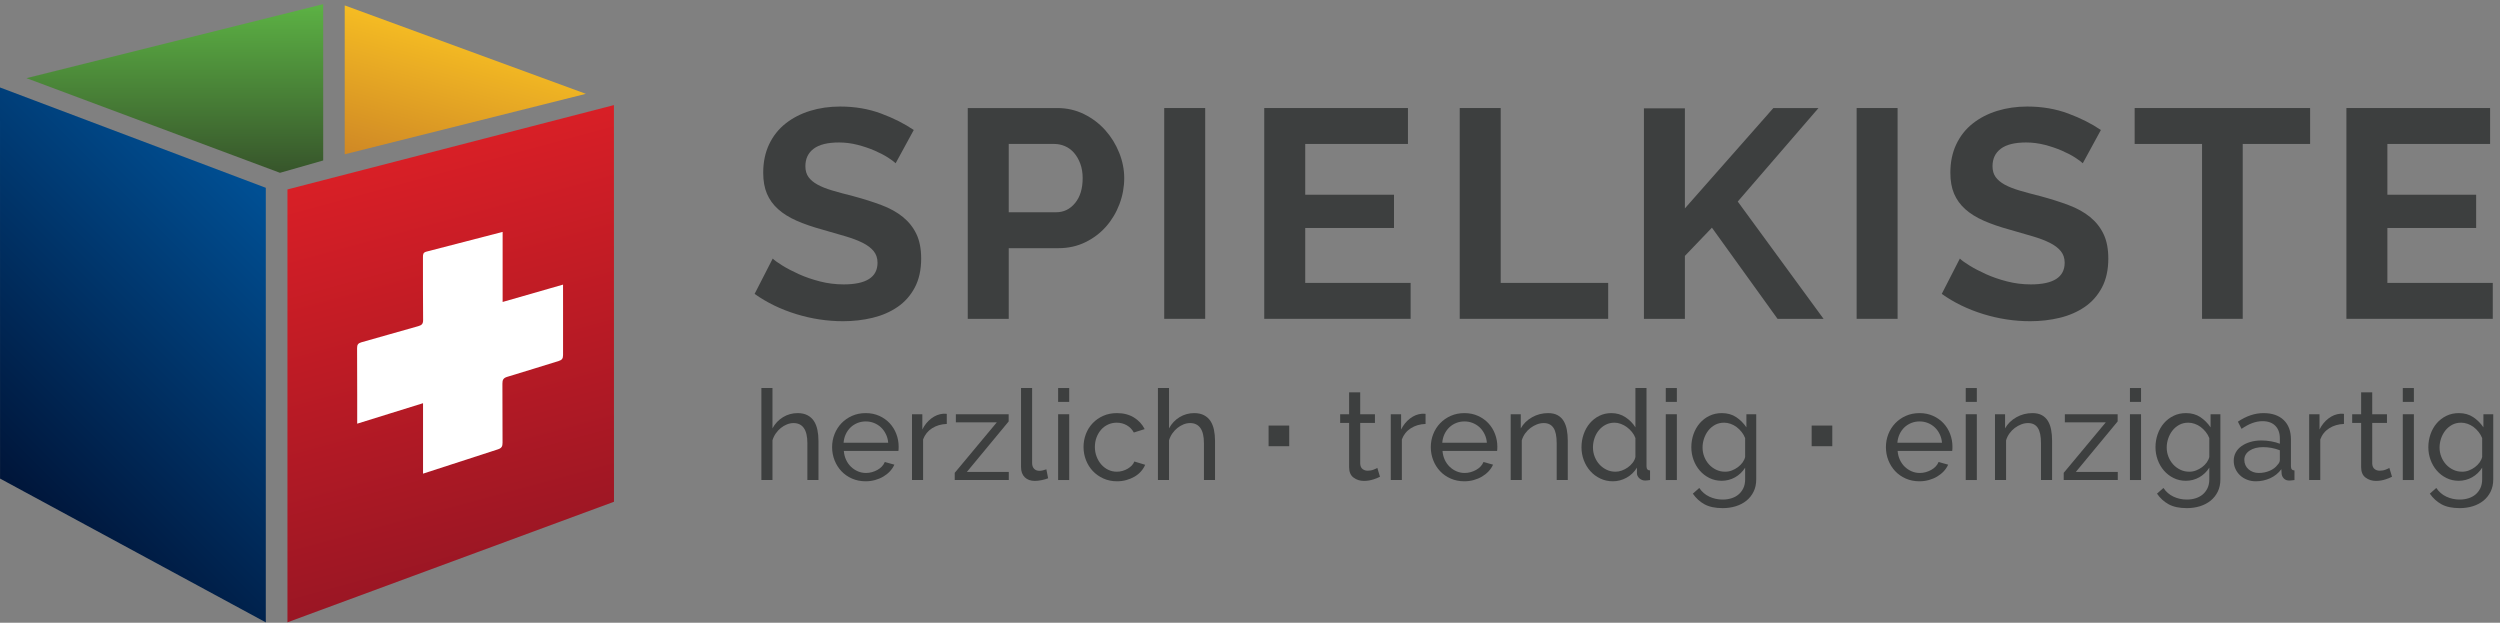
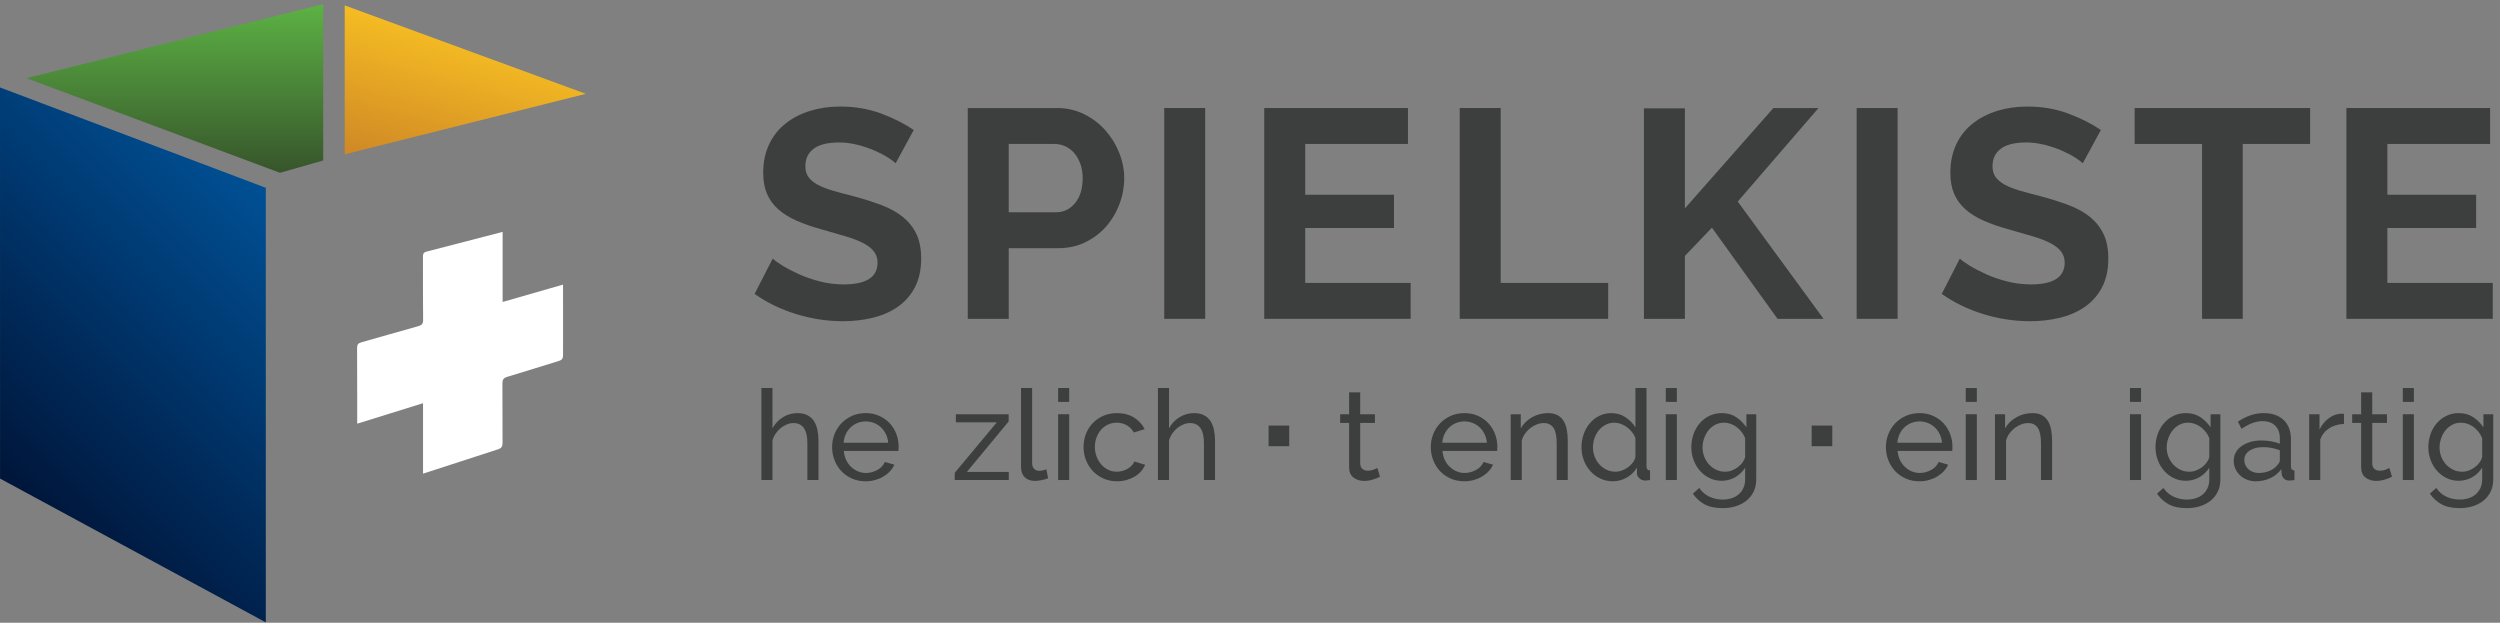
<svg xmlns="http://www.w3.org/2000/svg" width="100%" height="100%" viewBox="0 0 1088 271" version="1.1" xml:space="preserve" style="fill-rule:evenodd;clip-rule:evenodd;stroke-linejoin:round;stroke-miterlimit:2;">
  <rect x="0" y="0" width="1088" height="271" fill="#808080" stroke="none" />
  <g transform="matrix(4.167,0,0,4.167,0,0)">
-     <path d="M64.124,52.404L30.021,64.994L30.021,19.784L64.118,10.975L64.124,52.404Z" style="fill:url(#_Linear1);" />
    <path d="M0.005,49.982L27.76,65L27.76,19.613L0,9.135L0.005,49.982Z" style="fill:url(#_Linear2);" />
    <path d="M33.754,16.759L29.24,18.048L2.762,8.162L33.754,0.433L33.754,16.759Z" style="fill:url(#_Linear3);" />
    <path d="M36.001,16.114L36.001,0.566L61.187,9.8L36.001,16.114Z" style="fill:url(#_Linear4);" />
    <path d="M52.494,24.22L52.494,31.537C54.612,30.934 56.707,30.321 58.803,29.725C58.824,29.926 58.79,34.803 58.805,37.086C58.808,37.447 58.687,37.601 58.347,37.704C56.557,38.245 54.778,38.826 52.984,39.354C52.568,39.476 52.469,39.671 52.472,40.072C52.489,42.125 52.468,44.179 52.486,46.232C52.489,46.617 52.393,46.804 52,46.93C49.547,47.716 44.382,49.416 44.182,49.468L44.182,42.11C41.866,42.829 37.306,44.248 37.306,44.248C37.306,44.248 37.311,38.819 37.294,36.355C37.291,35.992 37.408,35.842 37.753,35.746C39.729,35.197 41.696,34.616 43.672,34.068C44.042,33.965 44.196,33.832 44.19,33.41C44.163,31.226 44.18,29.041 44.173,26.856C44.172,26.574 44.183,26.371 44.534,26.281C47.076,25.627 52.494,24.22 52.494,24.22Z" style="fill:white;fill-rule:nonzero;" />
    <path d="M93.54,17.05C93.395,16.906 93.132,16.709 92.75,16.461C92.367,16.213 91.902,15.97 91.354,15.733C90.806,15.495 90.212,15.294 89.571,15.128C88.93,14.963 88.279,14.88 87.618,14.88C86.44,14.88 85.561,15.097 84.982,15.531C84.403,15.965 84.114,16.575 84.114,17.36C84.114,17.815 84.222,18.193 84.44,18.492C84.656,18.792 84.971,19.056 85.385,19.283C85.798,19.511 86.32,19.717 86.951,19.903C87.581,20.089 88.31,20.286 89.137,20.492C90.212,20.782 91.189,21.092 92.068,21.423C92.946,21.753 93.69,22.167 94.3,22.663C94.91,23.159 95.38,23.754 95.711,24.446C96.041,25.139 96.207,25.991 96.207,27.004C96.207,28.182 95.985,29.19 95.54,30.028C95.096,30.865 94.496,31.542 93.742,32.058C92.987,32.575 92.119,32.953 91.137,33.191C90.155,33.428 89.126,33.547 88.051,33.547C86.397,33.547 84.765,33.299 83.153,32.803C81.54,32.307 80.093,31.604 78.811,30.694L80.703,27.004C80.889,27.19 81.224,27.434 81.71,27.733C82.196,28.033 82.77,28.333 83.431,28.632C84.093,28.932 84.827,29.185 85.633,29.392C86.44,29.599 87.266,29.702 88.114,29.702C90.47,29.702 91.649,28.948 91.649,27.438C91.649,26.963 91.514,26.56 91.245,26.229C90.977,25.899 90.594,25.609 90.099,25.361C89.602,25.112 89.002,24.885 88.3,24.678C87.596,24.472 86.811,24.244 85.943,23.996C84.889,23.707 83.974,23.392 83.199,23.051C82.424,22.71 81.777,22.306 81.261,21.841C80.744,21.376 80.356,20.839 80.098,20.229C79.839,19.619 79.71,18.891 79.71,18.043C79.71,16.926 79.917,15.934 80.33,15.066C80.744,14.198 81.317,13.474 82.052,12.895C82.785,12.317 83.638,11.877 84.61,11.577C85.581,11.278 86.625,11.127 87.742,11.127C89.292,11.127 90.719,11.371 92.021,11.857C93.324,12.342 94.46,12.916 95.432,13.577L93.54,17.05Z" style="fill:rgb(61,63,63);fill-rule:nonzero;" />
    <path d="M105.352,22.167L110.313,22.167C111.099,22.167 111.755,21.847 112.282,21.205C112.81,20.565 113.073,19.697 113.073,18.601C113.073,18.043 112.99,17.542 112.825,17.097C112.659,16.652 112.443,16.275 112.174,15.965C111.905,15.655 111.589,15.422 111.228,15.267C110.866,15.112 110.499,15.035 110.127,15.035L105.352,15.035L105.352,22.167ZM101.072,33.299L101.072,11.283L110.406,11.283C111.419,11.283 112.355,11.495 113.212,11.918C114.07,12.342 114.81,12.9 115.43,13.593C116.05,14.286 116.535,15.071 116.887,15.95C117.238,16.828 117.414,17.712 117.414,18.601C117.414,19.531 117.248,20.436 116.918,21.314C116.587,22.193 116.122,22.973 115.523,23.655C114.923,24.337 114.2,24.885 113.352,25.299C112.504,25.712 111.574,25.919 110.561,25.919L105.352,25.919L105.352,33.299L101.072,33.299Z" style="fill:rgb(61,63,63);fill-rule:nonzero;" />
    <rect x="121.591" y="11.283" width="4.279" height="22.016" style="fill:rgb(61,63,63);fill-rule:nonzero;" />
    <path d="M147.325,29.547L147.325,33.299L132.037,33.299L132.037,11.283L147.046,11.283L147.046,15.035L136.317,15.035L136.317,20.337L145.588,20.337L145.588,23.81L136.317,23.81L136.317,29.547L147.325,29.547Z" style="fill:rgb(61,63,63);fill-rule:nonzero;" />
    <path d="M152.453,33.299L152.453,11.283L156.733,11.283L156.733,29.547L167.958,29.547L167.958,33.299L152.453,33.299Z" style="fill:rgb(61,63,63);fill-rule:nonzero;" />
    <path d="M171.691,33.299L171.691,11.314L175.97,11.314L175.97,21.764L185.211,11.283L189.924,11.283L181.49,21.05L190.452,33.299L185.645,33.299L178.793,23.779L175.97,26.725L175.97,33.299L171.691,33.299Z" style="fill:rgb(61,63,63);fill-rule:nonzero;" />
    <rect x="193.906" y="11.283" width="4.278" height="22.016" style="fill:rgb(61,63,63);fill-rule:nonzero;" />
    <path d="M217.525,17.05C217.38,16.906 217.116,16.709 216.734,16.461C216.351,16.213 215.886,15.97 215.338,15.733C214.79,15.495 214.196,15.294 213.556,15.128C212.914,14.963 212.263,14.88 211.602,14.88C210.424,14.88 209.545,15.097 208.966,15.531C208.387,15.965 208.098,16.575 208.098,17.36C208.098,17.815 208.206,18.193 208.424,18.492C208.641,18.792 208.956,19.056 209.369,19.283C209.782,19.511 210.305,19.717 210.935,19.903C211.566,20.089 212.294,20.286 213.122,20.492C214.196,20.782 215.173,21.092 216.052,21.423C216.931,21.753 217.675,22.167 218.284,22.663C218.894,23.159 219.364,23.754 219.695,24.446C220.026,25.139 220.191,25.991 220.191,27.004C220.191,28.182 219.969,29.19 219.525,30.028C219.08,30.865 218.481,31.542 217.726,32.058C216.971,32.575 216.103,32.953 215.121,33.191C214.139,33.428 213.11,33.547 212.036,33.547C210.382,33.547 208.749,33.299 207.137,32.803C205.524,32.307 204.077,31.604 202.796,30.694L204.687,27.004C204.873,27.19 205.209,27.434 205.695,27.733C206.18,28.033 206.754,28.333 207.416,28.632C208.078,28.932 208.811,29.185 209.617,29.392C210.424,29.599 211.25,29.702 212.098,29.702C214.455,29.702 215.633,28.948 215.633,27.438C215.633,26.963 215.498,26.56 215.23,26.229C214.961,25.899 214.579,25.609 214.082,25.361C213.587,25.112 212.987,24.885 212.285,24.678C211.581,24.472 210.796,24.244 209.928,23.996C208.873,23.707 207.959,23.392 207.184,23.051C206.408,22.71 205.762,22.306 205.245,21.841C204.728,21.376 204.341,20.839 204.083,20.229C203.824,19.619 203.695,18.891 203.695,18.043C203.695,16.926 203.901,15.934 204.315,15.066C204.728,14.198 205.302,13.474 206.036,12.895C206.769,12.317 207.623,11.877 208.594,11.577C209.566,11.278 210.61,11.127 211.726,11.127C213.276,11.127 214.703,11.371 216.005,11.857C217.308,12.342 218.445,12.916 219.416,13.577L217.525,17.05Z" style="fill:rgb(61,63,63);fill-rule:nonzero;" />
    <path d="M241.268,15.035L234.229,15.035L234.229,33.299L229.981,33.299L229.981,15.035L222.942,15.035L222.942,11.283L241.268,11.283L241.268,15.035Z" style="fill:rgb(61,63,63);fill-rule:nonzero;" />
    <path d="M260.344,29.547L260.344,33.299L245.057,33.299L245.057,11.283L260.065,11.283L260.065,15.035L249.336,15.035L249.336,20.337L258.608,20.337L258.608,23.81L249.336,23.81L249.336,29.547L260.344,29.547Z" style="fill:rgb(61,63,63);fill-rule:nonzero;" />
    <path d="M85.48,50.134L84.322,50.134L84.322,46.291C84.322,45.58 84.199,45.052 83.954,44.705C83.708,44.358 83.348,44.185 82.874,44.185C82.646,44.185 82.418,44.231 82.19,44.323C81.961,44.415 81.748,44.54 81.551,44.698C81.354,44.856 81.178,45.045 81.025,45.264C80.871,45.484 80.755,45.725 80.676,45.988L80.676,50.134L79.518,50.134L79.518,40.526L80.676,40.526L80.676,44.737C80.948,44.237 81.316,43.847 81.782,43.566C82.247,43.285 82.756,43.145 83.308,43.145C83.712,43.145 84.054,43.22 84.335,43.369C84.616,43.518 84.84,43.72 85.006,43.974C85.173,44.229 85.293,44.534 85.368,44.889C85.443,45.244 85.48,45.624 85.48,46.027L85.48,50.134Z" style="fill:rgb(61,63,63);fill-rule:nonzero;" />
    <path d="M92.763,46.238C92.737,45.914 92.655,45.613 92.519,45.337C92.383,45.06 92.212,44.826 92.006,44.632C91.8,44.44 91.56,44.288 91.289,44.178C91.016,44.069 90.727,44.014 90.42,44.014C90.113,44.014 89.823,44.069 89.551,44.178C89.279,44.288 89.04,44.441 88.834,44.639C88.627,44.837 88.461,45.071 88.334,45.343C88.206,45.615 88.13,45.914 88.104,46.238L92.763,46.238ZM90.407,50.266C89.889,50.266 89.415,50.171 88.985,49.983C88.555,49.794 88.187,49.538 87.88,49.213C87.572,48.888 87.333,48.509 87.162,48.074C86.991,47.64 86.905,47.182 86.905,46.699C86.905,46.216 86.991,45.76 87.162,45.33C87.333,44.9 87.575,44.523 87.886,44.198C88.198,43.874 88.569,43.617 88.998,43.428C89.428,43.239 89.902,43.145 90.42,43.145C90.937,43.145 91.409,43.242 91.835,43.435C92.261,43.628 92.622,43.884 92.921,44.204C93.219,44.525 93.449,44.898 93.612,45.323C93.774,45.749 93.855,46.19 93.855,46.646C93.855,46.743 93.853,46.83 93.849,46.909C93.844,46.988 93.837,47.05 93.829,47.094L88.13,47.094C88.156,47.436 88.235,47.748 88.367,48.028C88.498,48.309 88.669,48.55 88.88,48.752C89.091,48.954 89.33,49.112 89.597,49.226C89.865,49.34 90.148,49.397 90.446,49.397C90.657,49.397 90.863,49.369 91.065,49.312C91.267,49.254 91.455,49.178 91.631,49.081C91.806,48.985 91.962,48.866 92.098,48.726C92.234,48.586 92.337,48.428 92.407,48.252L93.408,48.528C93.294,48.783 93.138,49.015 92.941,49.226C92.743,49.437 92.515,49.619 92.256,49.772C91.997,49.926 91.71,50.046 91.394,50.134C91.078,50.222 90.749,50.266 90.407,50.266Z" style="fill:rgb(61,63,63);fill-rule:nonzero;" />
-     <path d="M98.882,44.277C98.303,44.295 97.791,44.444 97.348,44.725C96.905,45.006 96.592,45.396 96.407,45.896L96.407,50.134L95.249,50.134L95.249,43.263L96.328,43.263L96.328,44.856C96.565,44.382 96.877,43.998 97.263,43.704C97.649,43.411 98.061,43.246 98.5,43.211L98.724,43.211C98.785,43.211 98.838,43.215 98.882,43.224L98.882,44.277Z" style="fill:rgb(61,63,63);fill-rule:nonzero;" />
    <path d="M99.711,49.384L104.108,44.106L99.83,44.106L99.83,43.263L105.345,43.263L105.345,44.014L100.975,49.292L105.358,49.292L105.358,50.134L99.711,50.134L99.711,49.384Z" style="fill:rgb(61,63,63);fill-rule:nonzero;" />
    <path d="M106.636,40.526L107.794,40.526L107.794,48.357C107.794,48.612 107.862,48.811 107.999,48.956C108.135,49.101 108.325,49.173 108.571,49.173C108.668,49.173 108.782,49.158 108.913,49.127C109.045,49.097 109.168,49.059 109.282,49.015L109.466,49.95C109.273,50.029 109.045,50.095 108.782,50.147C108.518,50.2 108.286,50.226 108.084,50.226C107.637,50.226 107.283,50.099 107.025,49.845C106.766,49.59 106.636,49.235 106.636,48.778L106.636,40.526Z" style="fill:rgb(61,63,63);fill-rule:nonzero;" />
    <path d="M110.51,50.134L110.51,43.263L111.668,43.263L111.668,50.134L110.51,50.134ZM110.51,41.974L110.51,40.526L111.668,40.526L111.668,41.974L110.51,41.974Z" style="fill:rgb(61,63,63);fill-rule:nonzero;" />
    <path d="M113.164,46.686C113.164,46.203 113.248,45.747 113.414,45.317C113.581,44.887 113.818,44.512 114.125,44.192C114.432,43.871 114.799,43.617 115.224,43.428C115.65,43.239 116.126,43.145 116.652,43.145C117.337,43.145 117.927,43.296 118.423,43.599C118.918,43.902 119.294,44.308 119.548,44.816L118.416,45.172C118.24,44.847 117.995,44.595 117.679,44.415C117.363,44.235 117.012,44.145 116.626,44.145C116.31,44.145 116.012,44.209 115.731,44.336C115.45,44.463 115.209,44.641 115.007,44.869C114.805,45.097 114.645,45.365 114.527,45.672C114.408,45.979 114.349,46.317 114.349,46.686C114.349,47.045 114.41,47.383 114.533,47.699C114.656,48.015 114.82,48.289 115.027,48.522C115.233,48.754 115.474,48.936 115.751,49.068C116.027,49.2 116.323,49.265 116.639,49.265C116.841,49.265 117.041,49.237 117.238,49.18C117.435,49.123 117.615,49.046 117.778,48.95C117.94,48.853 118.083,48.741 118.206,48.614C118.328,48.487 118.416,48.349 118.469,48.199L119.601,48.541C119.495,48.796 119.348,49.028 119.16,49.239C118.971,49.45 118.75,49.63 118.495,49.779C118.24,49.928 117.958,50.046 117.646,50.134C117.334,50.222 117.008,50.266 116.665,50.266C116.148,50.266 115.674,50.169 115.244,49.976C114.814,49.783 114.445,49.524 114.138,49.2C113.831,48.875 113.592,48.495 113.421,48.061C113.25,47.627 113.164,47.168 113.164,46.686Z" style="fill:rgb(61,63,63);fill-rule:nonzero;" />
    <path d="M126.897,50.134L125.739,50.134L125.739,46.291C125.739,45.58 125.615,45.052 125.37,44.705C125.124,44.358 124.764,44.185 124.291,44.185C124.062,44.185 123.834,44.231 123.606,44.323C123.378,44.415 123.165,44.54 122.968,44.698C122.77,44.856 122.595,45.045 122.441,45.264C122.288,45.484 122.172,45.725 122.093,45.988L122.093,50.134L120.934,50.134L120.934,40.526L122.093,40.526L122.093,44.737C122.364,44.237 122.733,43.847 123.198,43.566C123.663,43.285 124.172,43.145 124.725,43.145C125.128,43.145 125.471,43.22 125.752,43.369C126.032,43.518 126.256,43.72 126.423,43.974C126.59,44.229 126.71,44.534 126.785,44.889C126.859,45.244 126.897,45.624 126.897,46.027L126.897,50.134Z" style="fill:rgb(61,63,63);fill-rule:nonzero;" />
    <path d="M144.125,49.792C144.055,49.827 143.962,49.869 143.849,49.917C143.735,49.965 143.605,50.014 143.46,50.062C143.316,50.11 143.158,50.149 142.987,50.18C142.815,50.211 142.638,50.226 142.454,50.226C142.033,50.226 141.668,50.11 141.361,49.877C141.054,49.645 140.9,49.283 140.9,48.792L140.9,44.172L139.966,44.172L139.966,43.263L140.9,43.263L140.9,40.973L142.059,40.973L142.059,43.263L143.599,43.263L143.599,44.172L142.059,44.172L142.059,48.436C142.076,48.691 142.16,48.875 142.309,48.989C142.458,49.103 142.633,49.16 142.835,49.16C143.063,49.16 143.272,49.123 143.46,49.048C143.649,48.974 143.778,48.915 143.849,48.871L144.125,49.792Z" style="fill:rgb(61,63,63);fill-rule:nonzero;" />
-     <path d="M148.885,44.277C148.306,44.295 147.794,44.444 147.351,44.725C146.908,45.006 146.594,45.396 146.41,45.896L146.41,50.134L145.252,50.134L145.252,43.263L146.331,43.263L146.331,44.856C146.568,44.382 146.88,43.998 147.266,43.704C147.652,43.411 148.064,43.246 148.503,43.211L148.727,43.211C148.788,43.211 148.841,43.215 148.885,43.224L148.885,44.277Z" style="fill:rgb(61,63,63);fill-rule:nonzero;" />
    <path d="M155.289,46.238C155.263,45.914 155.182,45.613 155.046,45.337C154.91,45.06 154.739,44.826 154.533,44.632C154.326,44.44 154.087,44.288 153.815,44.178C153.543,44.069 153.253,44.014 152.946,44.014C152.639,44.014 152.35,44.069 152.078,44.178C151.806,44.288 151.567,44.441 151.361,44.639C151.154,44.837 150.987,45.071 150.86,45.343C150.733,45.615 150.656,45.914 150.63,46.238L155.289,46.238ZM152.933,50.266C152.416,50.266 151.942,50.171 151.512,49.983C151.082,49.794 150.713,49.538 150.406,49.213C150.099,48.888 149.86,48.509 149.689,48.074C149.518,47.64 149.432,47.182 149.432,46.699C149.432,46.216 149.518,45.76 149.689,45.33C149.86,44.9 150.101,44.523 150.413,44.198C150.724,43.874 151.095,43.617 151.525,43.428C151.955,43.239 152.429,43.145 152.946,43.145C153.464,43.145 153.936,43.242 154.362,43.435C154.787,43.628 155.149,43.884 155.447,44.204C155.746,44.525 155.976,44.898 156.138,45.323C156.301,45.749 156.382,46.19 156.382,46.646C156.382,46.743 156.38,46.83 156.375,46.909C156.371,46.988 156.364,47.05 156.356,47.094L150.656,47.094C150.683,47.436 150.762,47.748 150.893,48.028C151.025,48.309 151.196,48.55 151.407,48.752C151.617,48.954 151.856,49.112 152.124,49.226C152.392,49.34 152.675,49.397 152.973,49.397C153.184,49.397 153.39,49.369 153.591,49.312C153.793,49.254 153.982,49.178 154.157,49.081C154.333,48.985 154.489,48.866 154.625,48.726C154.761,48.586 154.864,48.428 154.934,48.252L155.934,48.528C155.82,48.783 155.665,49.015 155.467,49.226C155.27,49.437 155.041,49.619 154.783,49.772C154.524,49.926 154.236,50.046 153.921,50.134C153.605,50.222 153.276,50.266 152.933,50.266Z" style="fill:rgb(61,63,63);fill-rule:nonzero;" />
    <path d="M163.738,50.134L162.58,50.134L162.58,46.291C162.58,45.554 162.468,45.019 162.244,44.685C162.02,44.351 161.68,44.185 161.224,44.185C160.987,44.185 160.75,44.231 160.514,44.323C160.277,44.415 160.053,44.54 159.842,44.698C159.632,44.856 159.447,45.045 159.289,45.264C159.131,45.484 159.013,45.725 158.934,45.988L158.934,50.134L157.776,50.134L157.776,43.263L158.829,43.263L158.829,44.737C159.1,44.255 159.493,43.869 160.007,43.58C160.52,43.29 161.079,43.145 161.685,43.145C162.08,43.145 162.409,43.217 162.672,43.362C162.935,43.507 163.146,43.709 163.304,43.968C163.462,44.227 163.574,44.531 163.639,44.882C163.705,45.233 163.738,45.615 163.738,46.027L163.738,50.134Z" style="fill:rgb(61,63,63);fill-rule:nonzero;" />
    <path d="M168.724,49.265C168.935,49.265 169.152,49.226 169.375,49.147C169.599,49.068 169.81,48.958 170.007,48.818C170.204,48.678 170.376,48.513 170.521,48.324C170.665,48.136 170.759,47.936 170.803,47.726L170.803,45.751C170.725,45.532 170.606,45.323 170.448,45.126C170.29,44.928 170.113,44.758 169.915,44.613C169.718,44.468 169.507,44.354 169.283,44.27C169.059,44.187 168.838,44.145 168.619,44.145C168.276,44.145 167.967,44.218 167.69,44.362C167.414,44.507 167.177,44.7 166.98,44.942C166.782,45.183 166.631,45.46 166.526,45.771C166.421,46.083 166.368,46.401 166.368,46.725C166.368,47.067 166.429,47.394 166.552,47.706C166.675,48.017 166.842,48.287 167.052,48.515C167.263,48.743 167.511,48.926 167.796,49.061C168.081,49.198 168.39,49.265 168.724,49.265ZM168.447,50.266C167.974,50.266 167.535,50.169 167.131,49.976C166.728,49.783 166.381,49.524 166.091,49.2C165.802,48.875 165.576,48.498 165.413,48.068C165.251,47.638 165.17,47.186 165.17,46.712C165.17,46.23 165.247,45.771 165.4,45.337C165.554,44.902 165.769,44.523 166.045,44.198C166.322,43.874 166.651,43.617 167.033,43.428C167.414,43.239 167.833,43.145 168.29,43.145C168.842,43.145 169.336,43.29 169.77,43.58C170.204,43.869 170.549,44.22 170.803,44.632L170.803,40.526L171.962,40.526L171.962,48.713C171.962,48.985 172.085,49.125 172.33,49.134L172.33,50.134C172.207,50.152 172.109,50.165 172.034,50.173C171.959,50.182 171.887,50.187 171.817,50.187C171.589,50.187 171.389,50.11 171.218,49.956C171.047,49.803 170.961,49.625 170.961,49.423L170.961,48.844C170.69,49.292 170.327,49.64 169.876,49.891C169.423,50.141 168.947,50.266 168.447,50.266Z" style="fill:rgb(61,63,63);fill-rule:nonzero;" />
-     <path d="M173.973,50.134L173.973,43.263L175.131,43.263L175.131,50.134L173.973,50.134ZM173.973,41.974L173.973,40.526L175.131,40.526L175.131,41.974L173.973,41.974Z" style="fill:rgb(61,63,63);fill-rule:nonzero;" />
+     <path d="M173.973,50.134L173.973,43.263L175.131,43.263L175.131,50.134L173.973,50.134ZL173.973,40.526L175.131,40.526L175.131,41.974L173.973,41.974Z" style="fill:rgb(61,63,63);fill-rule:nonzero;" />
    <path d="M180.17,49.265C180.415,49.265 180.652,49.222 180.88,49.134C181.108,49.046 181.319,48.93 181.512,48.785C181.705,48.64 181.867,48.476 181.999,48.292C182.131,48.107 182.218,47.918 182.262,47.726L182.262,45.751C182.166,45.514 182.041,45.299 181.887,45.106C181.734,44.913 181.56,44.744 181.367,44.599C181.174,44.455 180.966,44.343 180.742,44.264C180.518,44.185 180.292,44.145 180.064,44.145C179.713,44.145 179.399,44.22 179.123,44.369C178.847,44.519 178.612,44.716 178.419,44.961C178.226,45.207 178.077,45.486 177.971,45.797C177.866,46.109 177.814,46.422 177.814,46.738C177.814,47.081 177.875,47.405 177.998,47.712C178.121,48.02 178.287,48.287 178.498,48.515C178.708,48.743 178.956,48.926 179.241,49.061C179.527,49.198 179.836,49.265 180.17,49.265ZM179.814,50.213C179.349,50.213 178.921,50.117 178.531,49.924C178.14,49.731 177.804,49.472 177.524,49.147C177.243,48.822 177.026,48.45 176.872,48.028C176.719,47.607 176.642,47.168 176.642,46.712C176.642,46.23 176.719,45.771 176.872,45.337C177.026,44.902 177.243,44.523 177.524,44.198C177.804,43.874 178.14,43.617 178.531,43.428C178.921,43.239 179.353,43.145 179.827,43.145C180.406,43.145 180.906,43.285 181.328,43.566C181.749,43.847 182.104,44.203 182.394,44.632L182.394,43.263L183.42,43.263L183.42,50.055C183.42,50.547 183.329,50.979 183.144,51.351C182.96,51.725 182.71,52.038 182.394,52.293C182.078,52.547 181.707,52.74 181.282,52.872C180.856,53.004 180.402,53.069 179.919,53.069C179.138,53.069 178.504,52.935 178.017,52.668C177.53,52.4 177.124,52.03 176.8,51.556L177.471,50.963C177.743,51.367 178.094,51.67 178.524,51.872C178.954,52.073 179.419,52.174 179.919,52.174C180.235,52.174 180.536,52.13 180.821,52.043C181.106,51.955 181.354,51.823 181.565,51.648C181.775,51.472 181.944,51.253 182.072,50.99C182.199,50.727 182.262,50.415 182.262,50.055L182.262,48.844C182.131,49.055 181.975,49.246 181.795,49.417C181.615,49.588 181.42,49.733 181.209,49.851C180.999,49.97 180.775,50.06 180.538,50.121C180.301,50.182 180.06,50.213 179.814,50.213Z" style="fill:rgb(61,63,63);fill-rule:nonzero;" />
    <path d="M202.821,46.238C202.795,45.914 202.713,45.613 202.577,45.337C202.441,45.06 202.27,44.826 202.064,44.632C201.858,44.44 201.619,44.288 201.347,44.178C201.075,44.069 200.785,44.014 200.478,44.014C200.171,44.014 199.882,44.069 199.609,44.178C199.337,44.288 199.098,44.441 198.892,44.639C198.686,44.837 198.519,45.071 198.392,45.343C198.265,45.615 198.188,45.914 198.162,46.238L202.821,46.238ZM200.465,50.266C199.947,50.266 199.473,50.171 199.043,49.983C198.614,49.794 198.245,49.538 197.938,49.213C197.631,48.888 197.392,48.509 197.22,48.074C197.05,47.64 196.964,47.182 196.964,46.699C196.964,46.216 197.05,45.76 197.22,45.33C197.392,44.9 197.633,44.523 197.944,44.198C198.256,43.874 198.627,43.617 199.057,43.428C199.486,43.239 199.96,43.145 200.478,43.145C200.996,43.145 201.467,43.242 201.893,43.435C202.319,43.628 202.681,43.884 202.979,44.204C203.277,44.525 203.507,44.898 203.67,45.323C203.832,45.749 203.913,46.19 203.913,46.646C203.913,46.743 203.911,46.83 203.907,46.909C203.902,46.988 203.896,47.05 203.887,47.094L198.188,47.094C198.214,47.436 198.293,47.748 198.425,48.028C198.556,48.309 198.728,48.55 198.938,48.752C199.149,48.954 199.388,49.112 199.655,49.226C199.923,49.34 200.206,49.397 200.505,49.397C200.715,49.397 200.921,49.369 201.123,49.312C201.325,49.254 201.514,49.178 201.689,49.081C201.864,48.985 202.02,48.866 202.156,48.726C202.292,48.586 202.395,48.428 202.465,48.252L203.466,48.528C203.352,48.783 203.196,49.015 202.999,49.226C202.801,49.437 202.573,49.619 202.314,49.772C202.055,49.926 201.768,50.046 201.452,50.134C201.136,50.222 200.807,50.266 200.465,50.266Z" style="fill:rgb(61,63,63);fill-rule:nonzero;" />
    <path d="M205.301,50.134L205.301,43.263L206.459,43.263L206.459,50.134L205.301,50.134ZM205.301,41.974L205.301,40.526L206.459,40.526L206.459,41.974L205.301,41.974Z" style="fill:rgb(61,63,63);fill-rule:nonzero;" />
    <path d="M214.319,50.134L213.16,50.134L213.16,46.291C213.16,45.554 213.048,45.019 212.824,44.685C212.601,44.351 212.26,44.185 211.804,44.185C211.567,44.185 211.33,44.231 211.094,44.323C210.857,44.415 210.633,44.54 210.422,44.698C210.212,44.856 210.028,45.045 209.87,45.264C209.712,45.484 209.593,45.725 209.514,45.988L209.514,50.134L208.356,50.134L208.356,43.263L209.409,43.263L209.409,44.737C209.681,44.255 210.073,43.869 210.587,43.58C211.1,43.29 211.66,43.145 212.265,43.145C212.66,43.145 212.989,43.217 213.252,43.362C213.516,43.507 213.726,43.709 213.884,43.968C214.042,44.227 214.154,44.531 214.219,44.882C214.286,45.233 214.319,45.615 214.319,46.027L214.319,50.134Z" style="fill:rgb(61,63,63);fill-rule:nonzero;" />
-     <path d="M215.533,49.384L219.929,44.106L215.652,44.106L215.652,43.263L221.167,43.263L221.167,44.014L216.797,49.292L221.18,49.292L221.18,50.134L215.533,50.134L215.533,49.384Z" style="fill:rgb(61,63,63);fill-rule:nonzero;" />
    <path d="M222.451,50.134L222.451,43.263L223.609,43.263L223.609,50.134L222.451,50.134ZM222.451,41.974L222.451,40.526L223.609,40.526L223.609,41.974L222.451,41.974Z" style="fill:rgb(61,63,63);fill-rule:nonzero;" />
    <path d="M228.647,49.265C228.892,49.265 229.129,49.222 229.357,49.134C229.585,49.046 229.796,48.93 229.989,48.785C230.182,48.64 230.344,48.476 230.476,48.292C230.608,48.107 230.695,47.918 230.739,47.726L230.739,45.751C230.643,45.514 230.518,45.299 230.364,45.106C230.211,44.913 230.037,44.744 229.844,44.599C229.651,44.455 229.443,44.343 229.219,44.264C228.995,44.185 228.769,44.145 228.541,44.145C228.19,44.145 227.877,44.22 227.6,44.369C227.324,44.519 227.089,44.716 226.896,44.961C226.703,45.207 226.554,45.486 226.448,45.797C226.343,46.109 226.291,46.422 226.291,46.738C226.291,47.081 226.352,47.405 226.475,47.712C226.598,48.02 226.764,48.287 226.975,48.515C227.185,48.743 227.433,48.926 227.719,49.061C228.004,49.198 228.313,49.265 228.647,49.265ZM228.291,50.213C227.826,50.213 227.398,50.117 227.008,49.924C226.617,49.731 226.282,49.472 226.001,49.147C225.72,48.822 225.503,48.45 225.349,48.028C225.196,47.607 225.119,47.168 225.119,46.712C225.119,46.23 225.196,45.771 225.349,45.337C225.503,44.902 225.72,44.523 226.001,44.198C226.282,43.874 226.617,43.617 227.008,43.428C227.398,43.239 227.83,43.145 228.304,43.145C228.883,43.145 229.383,43.285 229.805,43.566C230.226,43.847 230.581,44.203 230.871,44.632L230.871,43.263L231.897,43.263L231.897,50.055C231.897,50.547 231.806,50.979 231.621,51.351C231.437,51.725 231.187,52.038 230.871,52.293C230.555,52.547 230.184,52.74 229.759,52.872C229.333,53.004 228.879,53.069 228.396,53.069C227.615,53.069 226.981,52.935 226.494,52.668C226.007,52.4 225.601,52.03 225.277,51.556L225.948,50.963C226.22,51.367 226.571,51.67 227.001,51.872C227.431,52.073 227.896,52.174 228.396,52.174C228.712,52.174 229.013,52.13 229.298,52.043C229.583,51.955 229.831,51.823 230.042,51.648C230.252,51.472 230.421,51.253 230.549,50.99C230.676,50.727 230.739,50.415 230.739,50.055L230.739,48.844C230.608,49.055 230.452,49.246 230.272,49.417C230.092,49.588 229.897,49.733 229.686,49.851C229.476,49.97 229.252,50.06 229.015,50.121C228.778,50.182 228.537,50.213 228.291,50.213Z" style="fill:rgb(61,63,63);fill-rule:nonzero;" />
    <path d="M235.896,49.397C236.309,49.397 236.692,49.32 237.048,49.167C237.403,49.013 237.673,48.809 237.857,48.555C238.024,48.388 238.107,48.217 238.107,48.041L238.107,47.028C237.546,46.809 236.962,46.699 236.357,46.699C235.778,46.699 235.306,46.822 234.942,47.067C234.578,47.313 234.396,47.633 234.396,48.028C234.396,48.221 234.433,48.401 234.508,48.568C234.582,48.735 234.687,48.879 234.824,49.002C234.959,49.125 235.12,49.222 235.304,49.292C235.488,49.362 235.686,49.397 235.896,49.397ZM235.593,50.266C235.269,50.266 234.966,50.211 234.685,50.101C234.404,49.992 234.161,49.84 233.955,49.647C233.748,49.454 233.586,49.228 233.468,48.969C233.349,48.71 233.29,48.428 233.29,48.12C233.29,47.805 233.36,47.517 233.501,47.258C233.641,46.999 233.841,46.778 234.1,46.593C234.358,46.409 234.666,46.264 235.021,46.159C235.376,46.054 235.765,46.001 236.186,46.001C236.519,46.001 236.857,46.032 237.199,46.093C237.541,46.155 237.844,46.238 238.107,46.343L238.107,45.791C238.107,45.229 237.949,44.788 237.634,44.468C237.318,44.148 236.87,43.987 236.291,43.987C235.598,43.987 234.869,44.255 234.106,44.79L233.724,44.04C234.611,43.443 235.501,43.145 236.396,43.145C237.3,43.145 238.004,43.386 238.509,43.869C239.013,44.351 239.266,45.032 239.266,45.909L239.266,48.713C239.266,48.985 239.389,49.125 239.634,49.134L239.634,50.134C239.511,50.152 239.41,50.165 239.332,50.173C239.252,50.182 239.169,50.187 239.082,50.187C238.853,50.187 238.671,50.119 238.535,49.983C238.399,49.847 238.318,49.682 238.292,49.489L238.265,49.002C237.958,49.415 237.57,49.728 237.101,49.943C236.631,50.158 236.129,50.266 235.593,50.266Z" style="fill:rgb(61,63,63);fill-rule:nonzero;" />
    <path d="M244.802,44.277C244.223,44.295 243.712,44.444 243.269,44.725C242.825,45.006 242.512,45.396 242.328,45.896L242.328,50.134L241.169,50.134L241.169,43.263L242.249,43.263L242.249,44.856C242.486,44.382 242.797,43.998 243.183,43.704C243.569,43.411 243.982,43.246 244.42,43.211L244.644,43.211C244.705,43.211 244.758,43.215 244.802,43.224L244.802,44.277Z" style="fill:rgb(61,63,63);fill-rule:nonzero;" />
    <path d="M249.821,49.792C249.75,49.827 249.658,49.869 249.544,49.917C249.43,49.965 249.301,50.014 249.156,50.062C249.011,50.11 248.853,50.149 248.682,50.18C248.511,50.211 248.333,50.226 248.149,50.226C247.728,50.226 247.364,50.11 247.057,49.877C246.749,49.645 246.596,49.283 246.596,48.792L246.596,44.172L245.661,44.172L245.661,43.263L246.596,43.263L246.596,40.973L247.754,40.973L247.754,43.263L249.294,43.263L249.294,44.172L247.754,44.172L247.754,48.436C247.771,48.691 247.855,48.875 248.004,48.989C248.153,49.103 248.329,49.16 248.531,49.16C248.759,49.16 248.967,49.123 249.156,49.048C249.345,48.974 249.474,48.915 249.544,48.871L249.821,49.792Z" style="fill:rgb(61,63,63);fill-rule:nonzero;" />
    <path d="M250.947,50.134L250.947,43.263L252.105,43.263L252.105,50.134L250.947,50.134ZM250.947,41.974L250.947,40.526L252.105,40.526L252.105,41.974L250.947,41.974Z" style="fill:rgb(61,63,63);fill-rule:nonzero;" />
    <path d="M257.143,49.265C257.388,49.265 257.625,49.222 257.854,49.134C258.082,49.046 258.292,48.93 258.484,48.785C258.678,48.64 258.841,48.476 258.971,48.292C259.104,48.107 259.191,47.918 259.236,47.726L259.236,45.751C259.139,45.514 259.014,45.299 258.859,45.106C258.707,44.913 258.532,44.744 258.341,44.599C258.147,44.455 257.939,44.343 257.715,44.264C257.492,44.185 257.265,44.145 257.038,44.145C256.687,44.145 256.372,44.22 256.096,44.369C255.82,44.519 255.585,44.716 255.392,44.961C255.199,45.207 255.05,45.486 254.945,45.797C254.84,46.109 254.787,46.422 254.787,46.738C254.787,47.081 254.848,47.405 254.971,47.712C255.094,48.02 255.261,48.287 255.471,48.515C255.682,48.743 255.93,48.926 256.215,49.061C256.5,49.198 256.808,49.265 257.143,49.265ZM256.788,50.213C256.321,50.213 255.895,50.117 255.504,49.924C255.114,49.731 254.778,49.472 254.497,49.147C254.216,48.822 253.999,48.45 253.846,48.028C253.692,47.607 253.615,47.168 253.615,46.712C253.615,46.23 253.692,45.771 253.846,45.337C253.999,44.902 254.216,44.523 254.497,44.198C254.778,43.874 255.114,43.617 255.504,43.428C255.895,43.239 256.327,43.145 256.799,43.145C257.38,43.145 257.88,43.285 258.301,43.566C258.721,43.847 259.078,44.203 259.367,44.632L259.367,43.263L260.394,43.263L260.394,50.055C260.394,50.547 260.302,50.979 260.117,51.351C259.933,51.725 259.683,52.038 259.367,52.293C259.051,52.547 258.681,52.74 258.255,52.872C257.829,53.004 257.375,53.069 256.893,53.069C256.112,53.069 255.478,52.935 254.991,52.668C254.504,52.4 254.098,52.03 253.773,51.556L254.444,50.963C254.717,51.367 255.067,51.67 255.498,51.872C255.928,52.073 256.393,52.174 256.893,52.174C257.209,52.174 257.509,52.13 257.794,52.043C258.079,51.955 258.327,51.823 258.538,51.648C258.749,51.472 258.918,51.253 259.045,50.99C259.172,50.727 259.236,50.415 259.236,50.055L259.236,48.844C259.104,49.055 258.948,49.246 258.768,49.417C258.588,49.588 258.393,49.733 258.183,49.851C257.971,49.97 257.747,50.06 257.512,50.121C257.275,50.182 257.032,50.213 256.788,50.213Z" style="fill:rgb(61,63,63);fill-rule:nonzero;" />
    <rect x="132.49" y="44.446" width="2.156" height="2.156" style="fill:rgb(61,63,63);fill-rule:nonzero;" />
    <rect x="189.209" y="44.446" width="2.155" height="2.156" style="fill:rgb(61,63,63);fill-rule:nonzero;" />
  </g>
  <defs>
    <linearGradient id="_Linear1" x1="0" y1="0" x2="1" y2="0" gradientUnits="userSpaceOnUse" gradientTransform="matrix(-11.303,-42.182,42.182,-11.303,52.709,59.03)">
      <stop offset="0" style="stop-color:rgb(154,22,36);stop-opacity:1" />
      <stop offset="1" style="stop-color:rgb(216,31,38);stop-opacity:1" />
    </linearGradient>
    <linearGradient id="_Linear2" x1="0" y1="0" x2="1" y2="0" gradientUnits="userSpaceOnUse" gradientTransform="matrix(28.447,-28.447,28.447,28.447,0.486,50.462)">
      <stop offset="0" style="stop-color:rgb(0,21,57);stop-opacity:1" />
      <stop offset="1" style="stop-color:rgb(0,79,147);stop-opacity:1" />
    </linearGradient>
    <linearGradient id="_Linear3" x1="0" y1="0" x2="1" y2="0" gradientUnits="userSpaceOnUse" gradientTransform="matrix(1.0786e-16,17.615,-17.615,1.0786e-16,18.259,0.432)">
      <stop offset="0" style="stop-color:rgb(92,178,68);stop-opacity:1" />
      <stop offset="1" style="stop-color:rgb(55,85,43);stop-opacity:1" />
    </linearGradient>
    <linearGradient id="_Linear4" x1="0" y1="0" x2="1" y2="0" gradientUnits="userSpaceOnUse" gradientTransform="matrix(-3.887,14.506,-14.506,-3.887,48.905,4.023)">
      <stop offset="0" style="stop-color:rgb(245,188,35);stop-opacity:1" />
      <stop offset="1" style="stop-color:rgb(207,136,37);stop-opacity:1" />
    </linearGradient>
  </defs>
</svg>